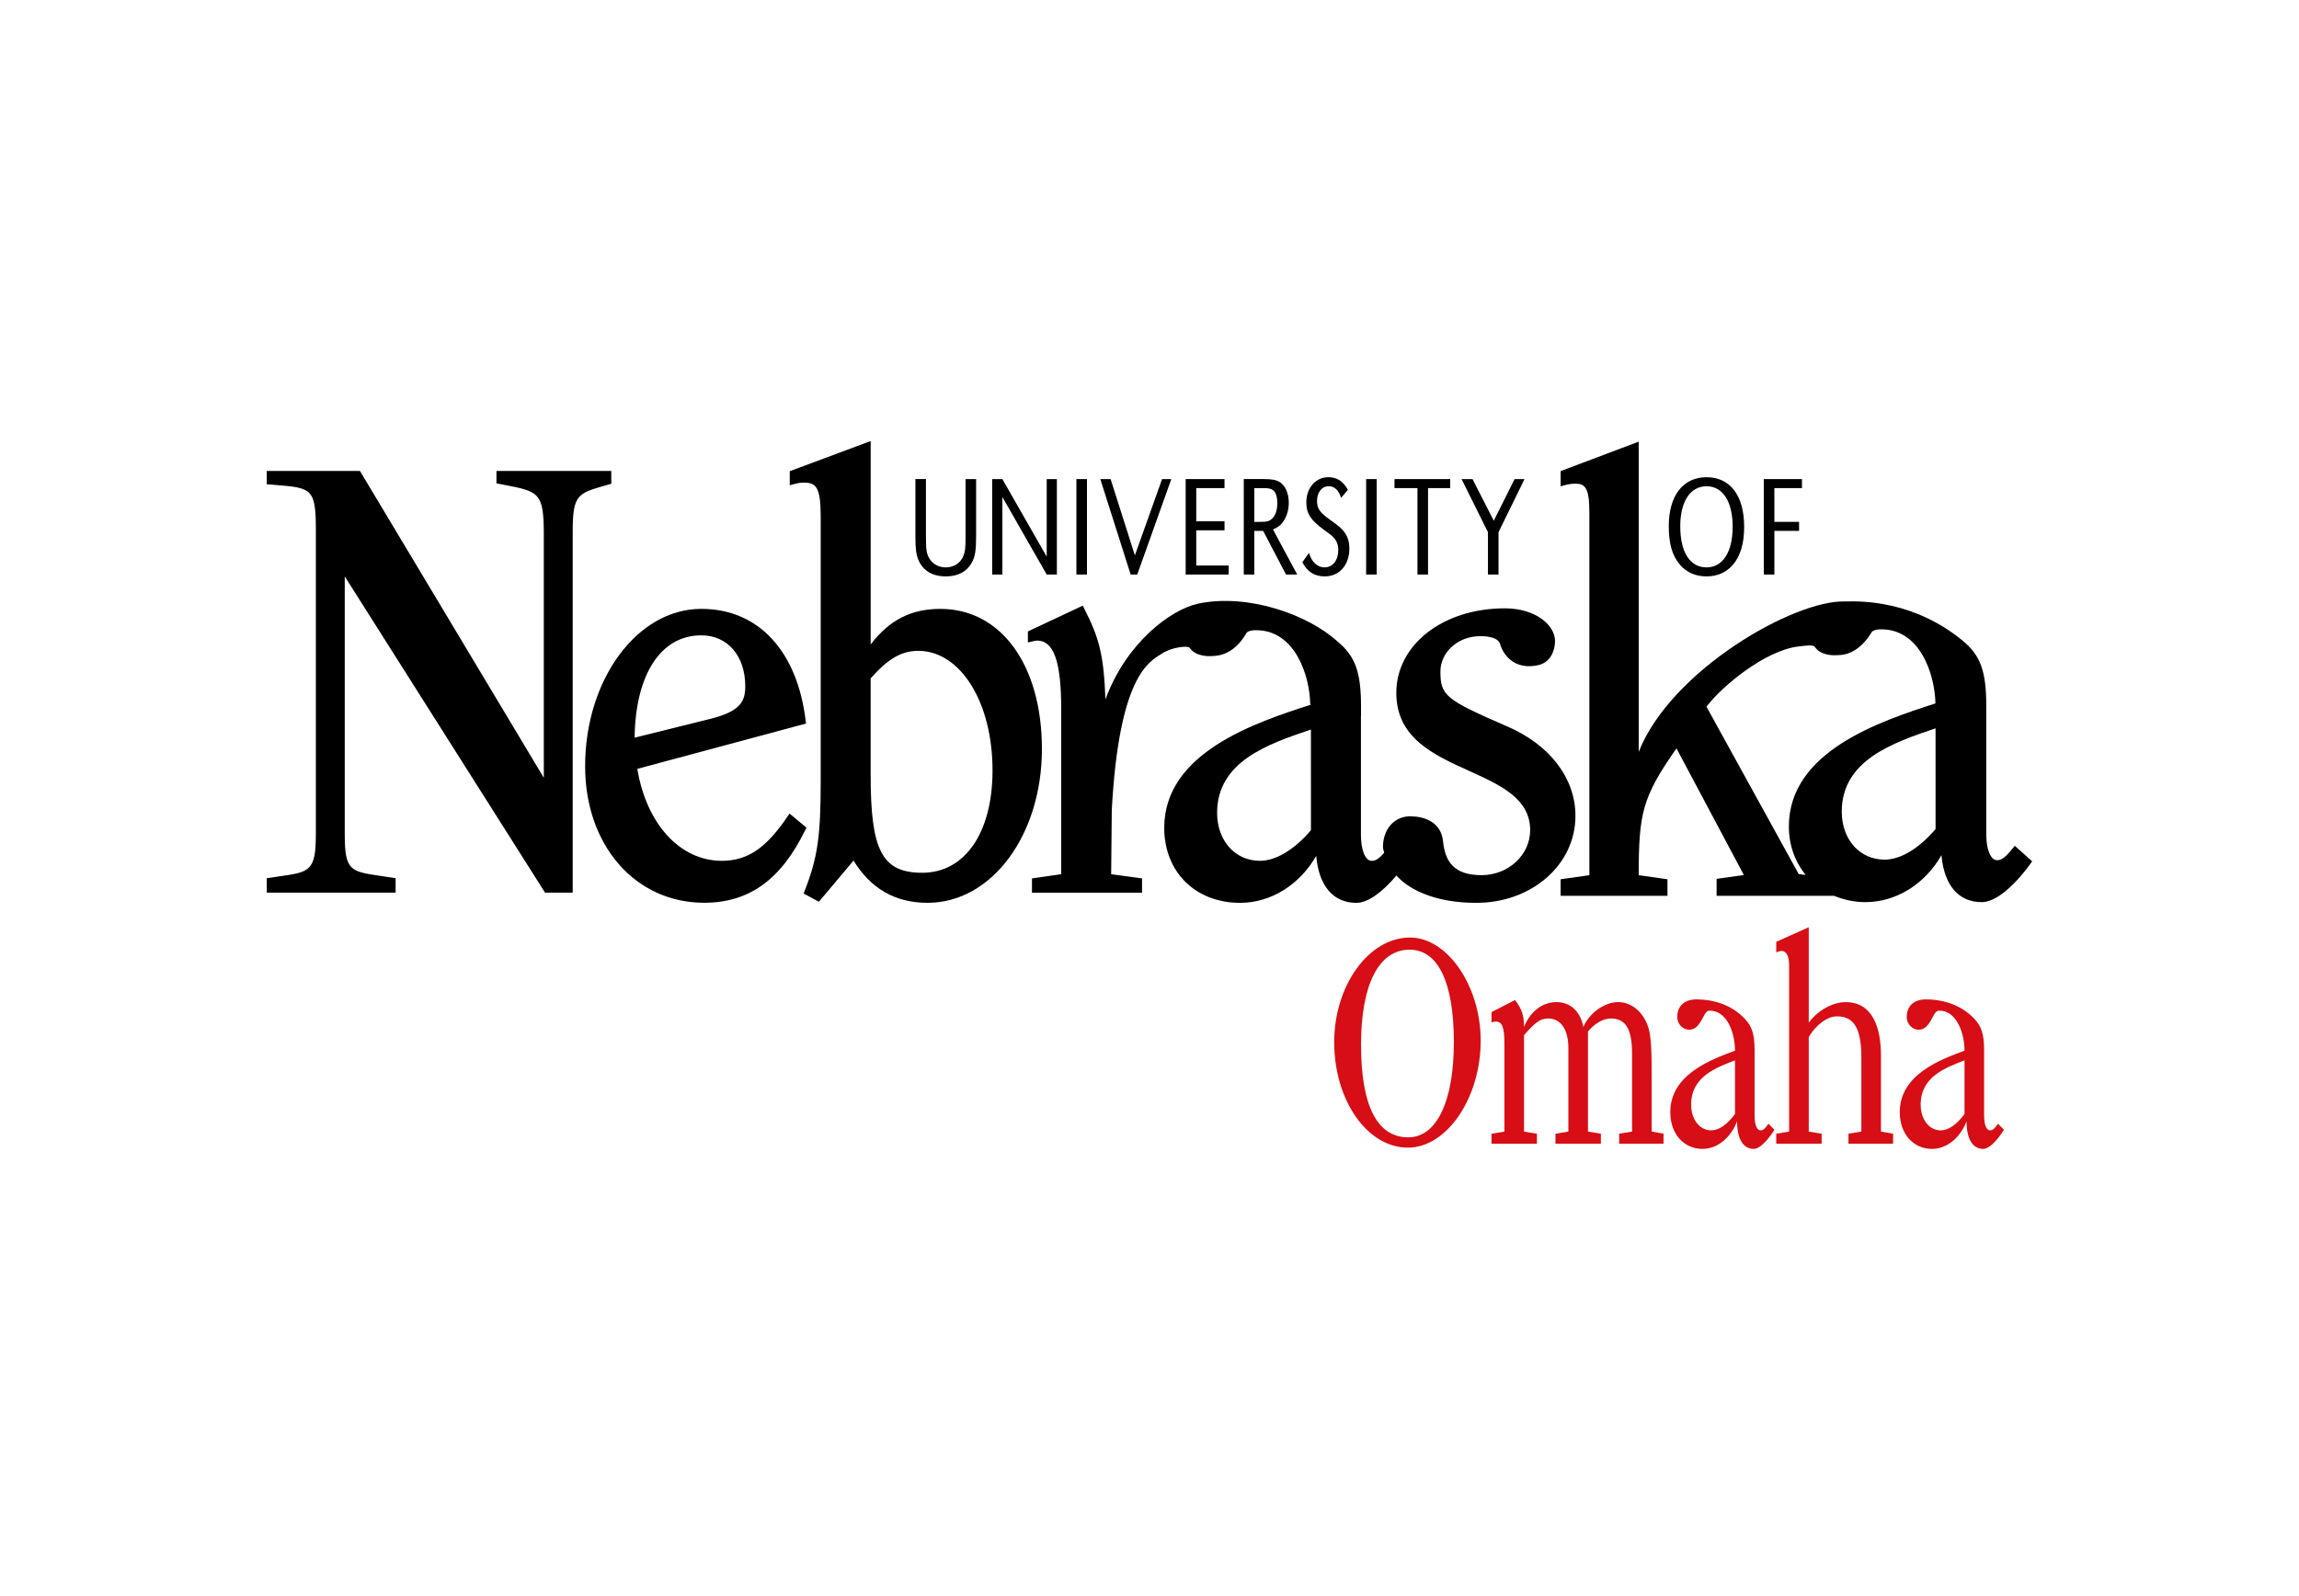
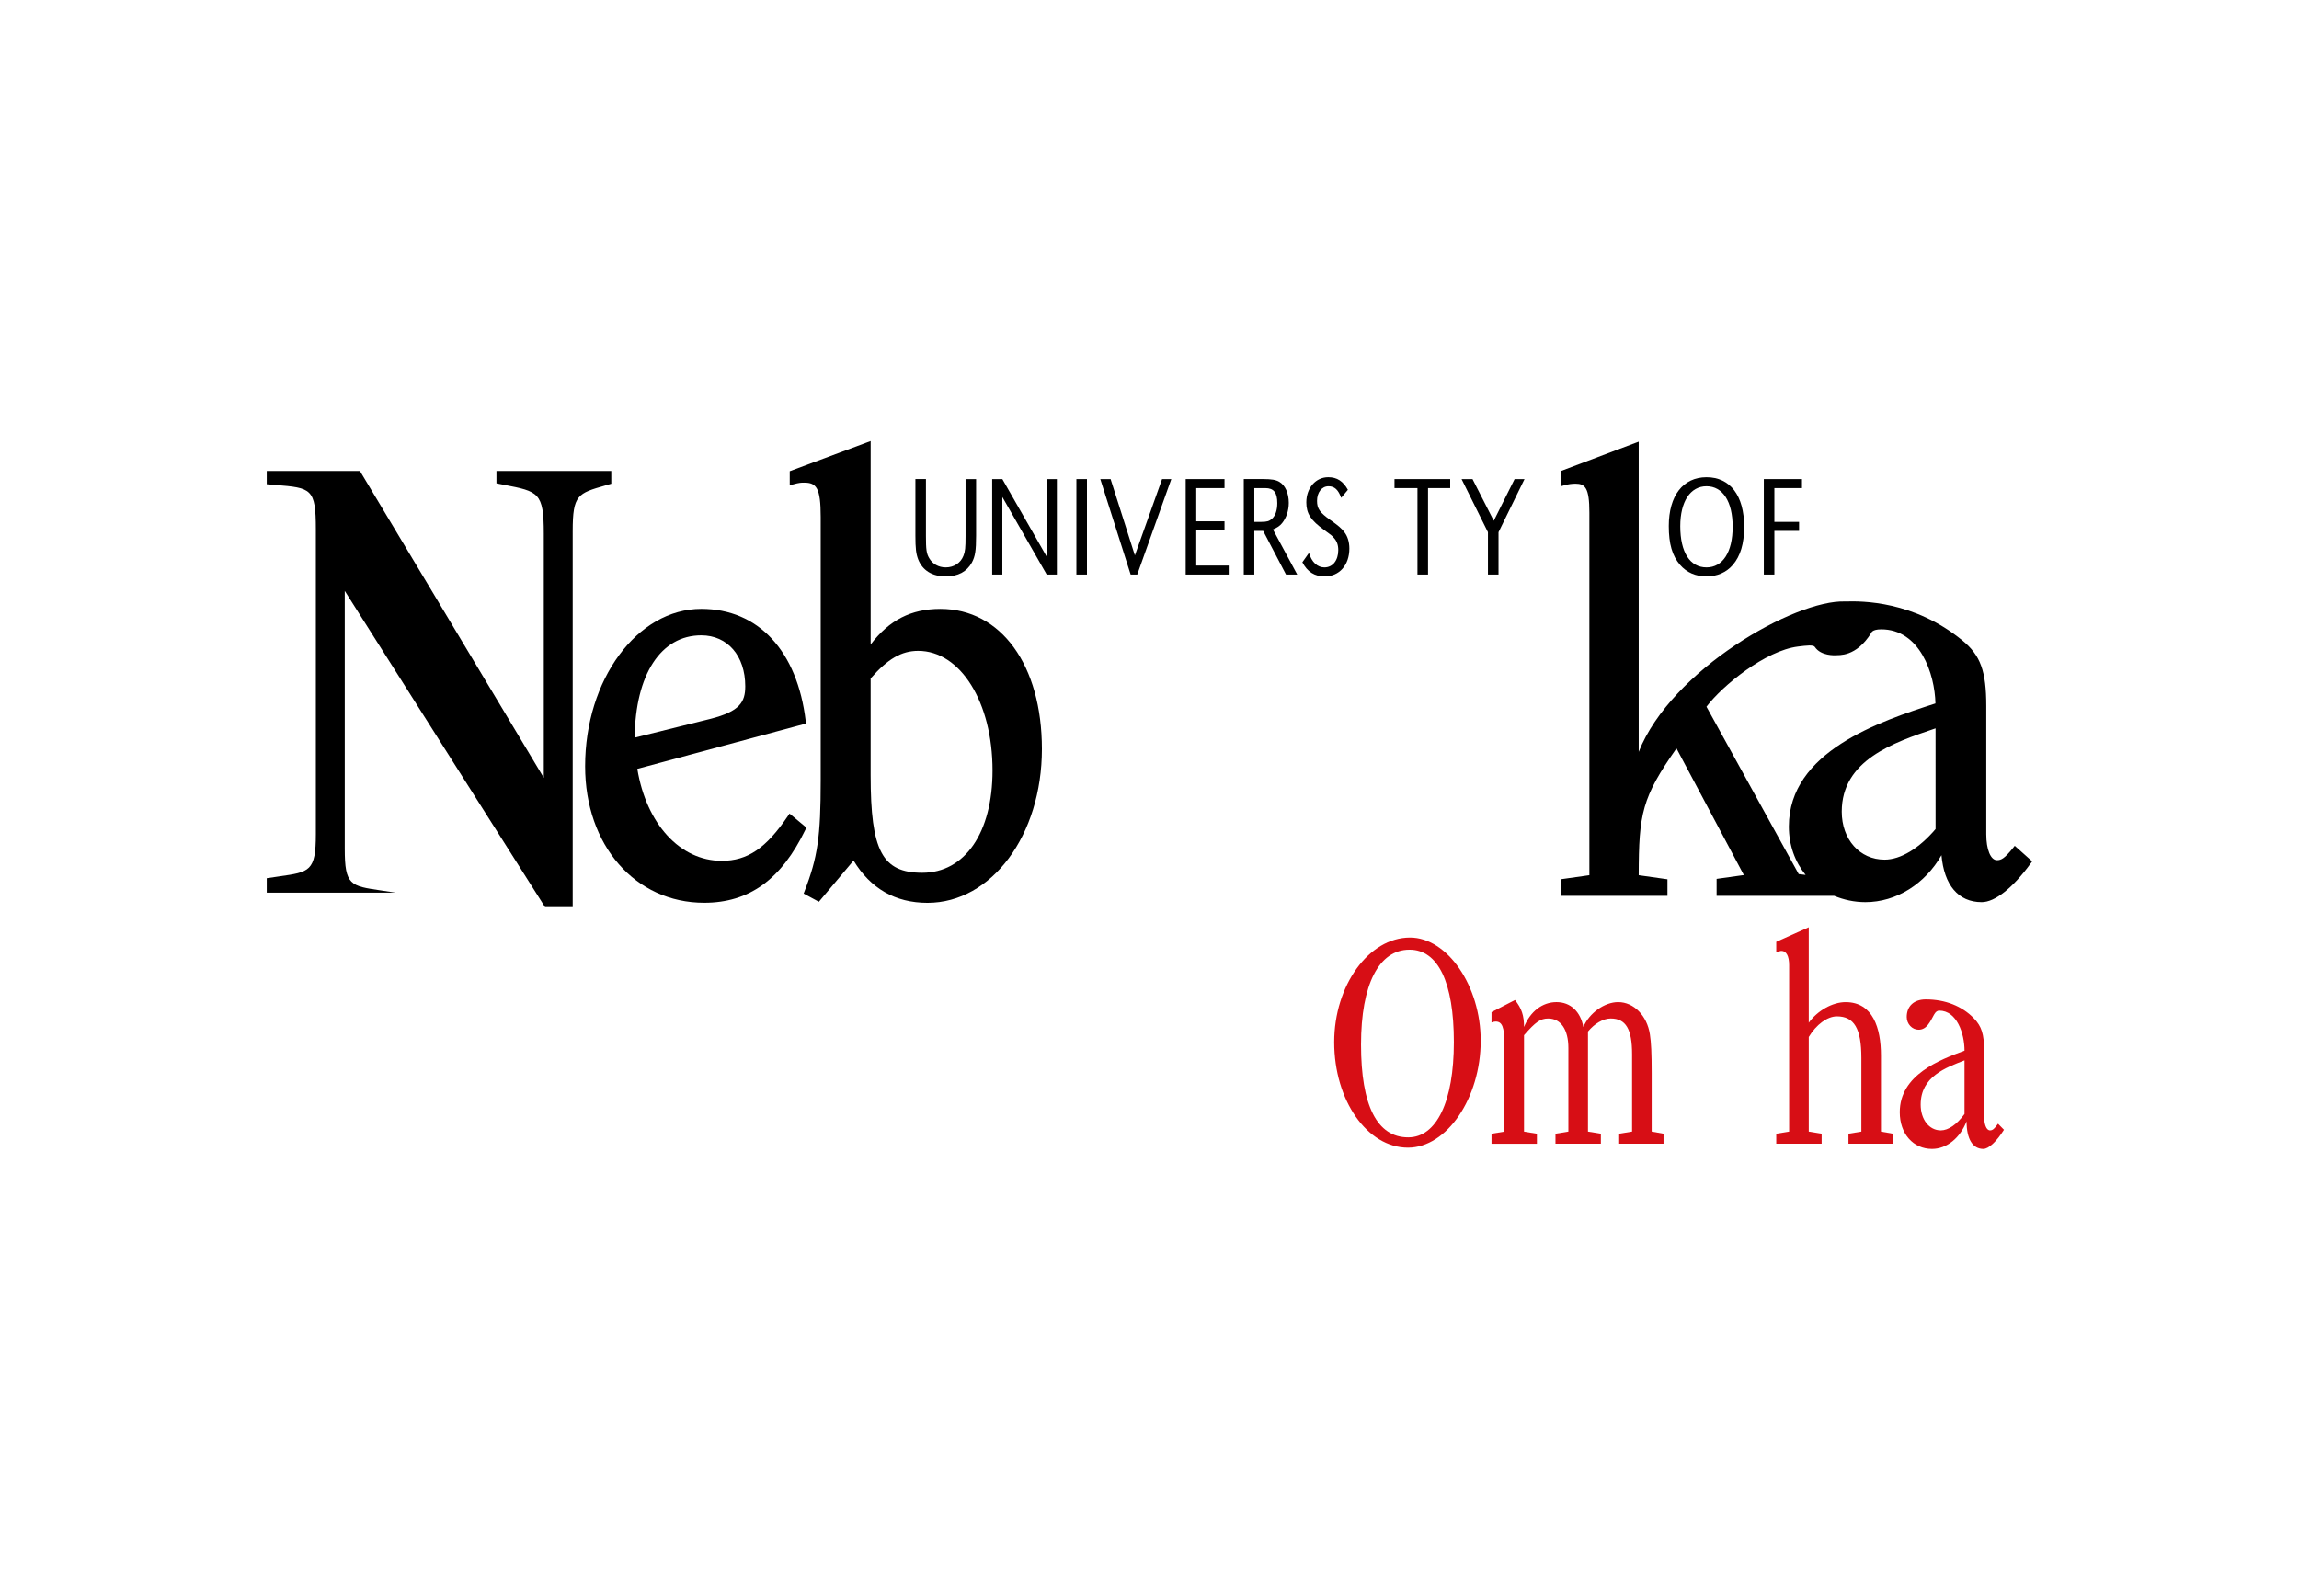
<svg xmlns="http://www.w3.org/2000/svg" id="Layer_1" x="0px" y="0px" viewBox="0 0 121.4 84.3" style="enable-background:new 0 0 121.4 84.3;" xml:space="preserve">
  <style type="text/css">	.st0{fill:#D70E15;}</style>
  <g>
    <g>
      <g>
        <g>
          <path class="st0" d="M76.772,55.045c0,3.139-0.912,5.029-2.41,5.029c-1.648,0-2.492-1.682-2.492-4.9     c0-3.171,0.94-5.012,2.56-5.012C75.942,50.162,76.772,51.89,76.772,55.045L76.772,55.045z M78.189,54.965     c0-2.883-1.756-5.445-3.732-5.445c-2.179,0-4.004,2.531-4.004,5.525c0,3.075,1.743,5.573,3.895,5.573     C76.405,60.618,78.189,57.992,78.189,54.965L78.189,54.965z" />
        </g>
      </g>
      <g>
        <path class="st0" d="M80.477,54.245c0.327-0.817,0.967-1.314,1.716-1.314c0.735,0,1.266,0.496,1.416,1.314    c0.314-0.737,1.117-1.314,1.839-1.314c0.83,0,1.525,0.721,1.675,1.697c0.068,0.433,0.095,0.994,0.095,2.05v3.091l0.626,0.112    v0.528h-2.342v-0.528l0.681-0.112v-4.083c0-1.329-0.327-1.89-1.131-1.89c-0.395,0-0.858,0.273-1.198,0.689v5.285l0.681,0.112    v0.528h-2.397v-0.528l0.681-0.112v-4.42c0-0.961-0.395-1.553-1.062-1.553c-0.408,0-0.667,0.177-1.28,0.881v5.093l0.681,0.112    v0.528h-2.397v-0.528l0.681-0.112v-4.643c0-0.881-0.123-1.17-0.463-1.17c-0.068,0-0.123,0.016-0.218,0.047V53.46L80,52.82    C80.354,53.268,80.477,53.636,80.477,54.245L80.477,54.245z" />
      </g>
      <g>
        <g>
-           <path class="st0" d="M91.617,56.007v2.834c-0.408,0.56-0.857,0.865-1.253,0.865c-0.613,0-1.062-0.576-1.062-1.36     C89.302,56.856,90.636,56.391,91.617,56.007L91.617,56.007z M93.7,59.674l-0.313-0.32c-0.19,0.272-0.285,0.351-0.422,0.351     c-0.191,0-0.313-0.304-0.313-0.768v-0.368v-3.075c0-0.88-0.136-1.281-0.531-1.697c-0.626-0.656-1.525-1.009-2.546-1.009     c-0.626,0-1.007,0.353-1.007,0.929c0,0.368,0.285,0.672,0.626,0.672c0.436,0,0.613-0.432,0.818-0.8     c0.081-0.144,0.163-0.208,0.272-0.208c0.926,0,1.335,1.201,1.335,2.114c-1.293,0.481-3.418,1.266-3.418,3.252     c0,1.137,0.708,1.937,1.702,1.937c0.776,0,1.484-0.577,1.825-1.457c0,0.945,0.327,1.457,0.885,1.457     C92.897,60.682,93.305,60.298,93.7,59.674L93.7,59.674z" />
-         </g>
+           </g>
      </g>
      <g>
        <path class="st0" d="M95.511,54.021c0.463-0.641,1.253-1.089,1.948-1.089c1.443,0,1.866,1.377,1.866,2.819v0.8v3.219l0.64,0.112    v0.528h-2.356v-0.528l0.681-0.112v-3.892c0-1.553-0.381-2.194-1.293-2.194c-0.504,0-1.09,0.433-1.485,1.089v4.997l0.681,0.112    v0.528h-2.397v-0.528l0.68-0.112v-8.439v-0.353c0-0.481-0.149-0.752-0.408-0.752c-0.055,0-0.15,0.032-0.272,0.079v-0.559    l1.716-0.769V54.021L95.511,54.021z" />
      </g>
      <g>
        <g>
          <path class="st0" d="M103.737,56.007v2.834c-0.409,0.56-0.858,0.865-1.253,0.865c-0.613,0-1.062-0.576-1.062-1.36     C101.422,56.856,102.757,56.391,103.737,56.007L103.737,56.007z M105.821,59.674l-0.314-0.32     c-0.19,0.272-0.286,0.351-0.422,0.351c-0.191,0-0.313-0.304-0.313-0.768v-0.368v-3.075c0-0.88-0.136-1.281-0.531-1.697     c-0.627-0.656-1.525-1.009-2.547-1.009c-0.627,0-1.008,0.353-1.008,0.929c0,0.368,0.286,0.672,0.627,0.672     c0.436,0,0.613-0.432,0.817-0.8c0.082-0.144,0.164-0.208,0.273-0.208c0.926,0,1.334,1.201,1.334,2.114     c-1.294,0.481-3.419,1.266-3.419,3.252c0,1.137,0.708,1.937,1.703,1.937c0.777,0,1.484-0.577,1.825-1.457     c0,0.945,0.327,1.457,0.885,1.457C105.017,60.682,105.426,60.298,105.821,59.674L105.821,59.674z" />
        </g>
      </g>
      <path d="M48.895,25.305v3.009c0,0.717,0.028,0.929,0.175,1.172c0.174,0.302,0.494,0.483,0.871,0.483   c0.432,0,0.788-0.235,0.934-0.612c0.091-0.22,0.112-0.424,0.112-1.043v-3.009h0.557v2.986c0,0.786-0.049,1.096-0.223,1.421   c-0.265,0.484-0.732,0.733-1.38,0.733c-0.718,0-1.227-0.318-1.456-0.9c-0.111-0.295-0.146-0.567-0.146-1.255v-2.986H48.895   L48.895,25.305z" />
      <polygon points="55.809,30.347 55.272,30.347 52.93,26.251 52.93,30.347 52.393,30.347 52.393,25.305 52.93,25.305 55.272,29.402    55.272,25.305 55.809,25.305 55.809,30.347   " />
      <polygon points="57.398,30.347 56.84,30.347 56.84,25.305 57.398,25.305 57.398,30.347   " />
      <polygon points="59.928,29.335 61.364,25.305 61.852,25.305 60.053,30.347 59.705,30.347 58.102,25.305 58.646,25.305    59.928,29.335   " />
      <polygon points="64.661,27.535 64.661,28.011 63.169,28.011 63.169,29.871 64.883,29.871 64.883,30.347 62.611,30.347    62.611,25.305 64.661,25.305 64.661,25.781 63.169,25.781 63.169,27.535 64.661,27.535   " />
      <path d="M66.235,27.565v-1.784h0.356h0.223c0.447,0,0.634,0.235,0.634,0.794c0,0.369-0.098,0.665-0.286,0.831   c-0.14,0.121-0.258,0.159-0.565,0.159H66.235L66.235,27.565z M65.678,30.347h0.557v-2.306h0.467l1.207,2.306h0.592l-1.282-2.381   c0.236-0.105,0.355-0.181,0.481-0.333c0.223-0.272,0.355-0.665,0.355-1.073c0-0.506-0.188-0.93-0.502-1.111   c-0.181-0.106-0.411-0.145-0.851-0.145h-1.024V30.347L65.678,30.347z" />
      <path d="M70.822,26.295c-0.153-0.431-0.355-0.612-0.669-0.612c-0.356,0-0.606,0.325-0.606,0.771c0,0.407,0.139,0.612,0.703,1.013   c0.418,0.294,0.579,0.43,0.725,0.62c0.181,0.22,0.279,0.529,0.279,0.884c0,0.877-0.53,1.474-1.304,1.474   c-0.537,0-0.913-0.242-1.178-0.748l0.348-0.492c0.146,0.483,0.446,0.764,0.816,0.764c0.439,0,0.732-0.371,0.732-0.915   c0-0.273-0.077-0.477-0.23-0.643c-0.119-0.136-0.125-0.136-0.509-0.415c-0.718-0.514-0.948-0.877-0.948-1.46   c0-0.763,0.494-1.33,1.157-1.33c0.467,0,0.787,0.211,1.038,0.665L70.822,26.295L70.822,26.295z" />
-       <polygon points="72.697,30.347 72.139,30.347 72.139,25.305 72.697,25.305 72.697,30.347   " />
      <polygon points="75.408,30.347 74.85,30.347 74.85,25.781 73.637,25.781 73.637,25.305 76.579,25.305 76.579,25.781    75.408,25.781 75.408,30.347   " />
      <polygon points="80.503,25.305 79.13,28.11 79.13,30.347 78.572,30.347 78.572,28.11 77.179,25.305 77.757,25.305 78.879,27.505    79.98,25.305 80.503,25.305   " />
      <path d="M90.114,25.683c0.857,0,1.38,0.809,1.38,2.139c0,1.339-0.523,2.147-1.38,2.147c-0.878,0-1.387-0.802-1.387-2.177   C88.728,26.492,89.258,25.683,90.114,25.683L90.114,25.683z M90.114,25.207c-1.24,0-1.993,0.975-1.993,2.577   c0,0.944,0.181,1.573,0.6,2.056c0.348,0.401,0.822,0.605,1.393,0.605c0.565,0,1.046-0.212,1.387-0.605   c0.404-0.476,0.6-1.119,0.6-2.019C92.101,26.175,91.362,25.207,90.114,25.207L90.114,25.207z" />
      <polygon points="95.001,27.565 95.001,28.041 93.697,28.041 93.697,30.347 93.14,30.347 93.14,25.305 95.154,25.305    95.154,25.781 93.697,25.781 93.697,27.565 95.001,27.565   " />
-       <path d="M32.134,24.876h-5.918v0.654l0.398,0.077c1.822,0.351,2.102,0.406,2.102,2.571c0,0,0,11.929,0,12.904   c-0.514-0.857-9.709-16.206-9.709-16.206h-4.921v0.7l0.464,0.039c1.886,0.156,2.129,0.177,2.129,2.342v16.105   c0,1.952-0.33,2-1.917,2.224l-0.677,0.1l0.001,0.125v0.637h6.805v-0.763l-0.763-0.115c-1.629-0.237-1.923-0.28-1.923-2.209   c0,0,0-12.678,0-13.615c0.513,0.81,10.576,16.702,10.576,16.702h1.461V28.052c0-1.916,0.265-1.993,1.737-2.414l0.301-0.088   l-0.001-0.674H32.134L32.134,24.876z" />
+       <path d="M32.134,24.876h-5.918v0.654l0.398,0.077c1.822,0.351,2.102,0.406,2.102,2.571c0,0,0,11.929,0,12.904   c-0.514-0.857-9.709-16.206-9.709-16.206h-4.921v0.7l0.464,0.039c1.886,0.156,2.129,0.177,2.129,2.342v16.105   c0,1.952-0.33,2-1.917,2.224l-0.677,0.1l0.001,0.125v0.637h6.805l-0.763-0.115c-1.629-0.237-1.923-0.28-1.923-2.209   c0,0,0-12.678,0-13.615c0.513,0.81,10.576,16.702,10.576,16.702h1.461V28.052c0-1.916,0.265-1.993,1.737-2.414l0.301-0.088   l-0.001-0.674H32.134L32.134,24.876z" />
      <path d="M49.657,32.161c-1.547,0-2.697,0.59-3.681,1.879c0-0.817,0-10.743,0-10.743l-0.197,0.073l-4.076,1.518v0.745l0.185-0.051   c0.32-0.09,0.429-0.09,0.578-0.09c0.644,0,0.872,0.273,0.872,1.809v13.931c0,2.962-0.16,4.054-0.854,5.844l-0.046,0.12   l0.804,0.434c0,0,1.608-1.912,1.831-2.177c0.893,1.476,2.203,2.233,3.905,2.233c3.387,0,6.041-3.569,6.041-8.125   C55.019,35.135,52.864,32.161,49.657,32.161L49.657,32.161z M48.7,46.099c-2.113,0-2.725-1.155-2.725-5.152c0,0,0-4.998,0-5.112   c0.899-1.031,1.63-1.458,2.508-1.458c2.239,0,3.928,2.716,3.928,6.318C52.412,43.978,50.955,46.099,48.7,46.099L48.7,46.099z" />
      <path d="M106.39,44.674l-0.096,0.121c-0.441,0.546-0.616,0.639-0.843,0.639c-0.333,0-0.565-0.562-0.565-1.367v-6.78   c0-1.837-0.305-2.676-1.257-3.456c-2.565-2.101-5.298-2.089-6.19-2.062c-2.655-0.103-9.192,3.608-10.906,7.944   c0-1.69,0-16.384,0-16.384l-0.198,0.074l-3.924,1.48v0.805l0.186-0.053c0.199-0.058,0.4-0.087,0.597-0.087   c0.508,0,0.734,0.22,0.734,1.514c0,0,0,18.915,0,19.165c-0.211,0.03-1.518,0.215-1.518,0.215v0.874h5.641v-0.874   c0,0-1.306-0.185-1.518-0.215c0.004-3.258,0.175-4.105,1.995-6.698c0.207,0.39,3.377,6.351,3.558,6.69   c-0.308,0.043-1.439,0.202-1.439,0.202v0.896h6.203v-0.001c0.513,0.21,1.063,0.334,1.654,0.334c1.629,0,3.152-0.962,4.017-2.481   c0.138,1.581,0.89,2.481,2.125,2.481c0.698,0,1.64-0.746,2.587-2.047l0.078-0.107L106.39,44.674L106.39,44.674z M94.462,43.659   c0,0.979,0.322,1.863,0.885,2.553c-0.181-0.021-0.303-0.036-0.365-0.044c-0.07-0.129-4.778-8.674-4.871-8.841   c0.852-1.124,3.114-2.965,4.836-3.178c0.464-0.057,0.807-0.099,0.886,0.02c0.325,0.491,1.081,0.44,1.081,0.44   c0.172-0.017,1.093,0.118,1.9-1.182c0.003-0.006,0.04-0.184,0.516-0.186c2.053-0.012,2.839,2.356,2.872,3.913   C99.265,38.102,94.462,39.69,94.462,43.659L94.462,43.659z M102.209,43.79c-0.871,1.025-1.85,1.616-2.693,1.616   c-1.311,0-2.261-1.066-2.261-2.535c0-2.722,2.719-3.643,4.903-4.383c0,0,0.034-0.012,0.05-0.017   C102.209,38.845,102.209,43.68,102.209,43.79L102.209,43.79z" />
      <path d="M41.692,42.971l-0.09,0.134c-1.15,1.701-2.129,2.363-3.49,2.363c-2.203,0-3.979-1.948-4.458-4.857   c0.26-0.07,8.908-2.394,8.908-2.394l-0.015-0.126c-0.442-3.714-2.504-5.931-5.515-5.931c-3.382,0-6.134,3.73-6.134,8.313   c0,4.178,2.645,7.21,6.288,7.21c2.373,0,4.073-1.228,5.347-3.866l0.05-0.103L41.692,42.971L41.692,42.971z M37.031,33.558   c1.389,0,2.323,1.082,2.323,2.692c0,0.829-0.284,1.322-1.834,1.718c0,0-3.192,0.791-4.008,0.994   C33.555,35.628,34.891,33.558,37.031,33.558L37.031,33.558z" />
-       <path d="M79.553,38.353c-3.231-1.401-3.491-1.616-3.491-2.891c0-0.998,0.911-1.849,2.063-1.858c0,0,0.945-0.051,1.086,0.405   c0.033,0.152,0.451,1.437,1.981,1.132c0.687-0.137,0.902-0.762,0.922-1.229c0.037-0.887-1.028-1.78-2.648-1.78   c-3.268,0-5.733,1.92-5.733,4.465c0,2.38,1.956,3.267,3.848,4.123c1.655,0.75,3.22,1.458,3.22,3.13c0,1.31-1.153,2.376-2.57,2.376   c-1.44,0-1.921-0.709-2.028-1.775c-0.104-1.038-0.976-1.316-1.69-1.335c-0.795-0.022-1.424,0.563-1.484,1.513   c-0.012,0.204,0.021,0.222,0.064,0.413c-0.315,0.357-0.472,0.427-0.665,0.427c-0.331,0-0.563-0.562-0.563-1.367v-6.286   l0.005,0.001v-0.489c0-1.837-0.305-2.676-1.256-3.456c-1.547-1.408-4.711-2.538-7.329-1.991c-1.458,0.305-3.813,2.068-4.912,5.06   c-0.085-2.313-0.322-3.25-1.135-4.825l-0.064-0.125l-2.896,1.361v0.583l0.312-0.074l0.174-0.027c0.88,0,1.273,1.112,1.273,3.606   c0,0,0,8.489,0,8.736c-0.212,0.03-1.543,0.221-1.543,0.221v0.754h5.812v-0.755c0,0-1.416-0.192-1.631-0.221   c0-0.237,0.033-3.385,0.033-3.385c0.382-7.101,1.968-7.837,2.649-8.27c0.567-0.36,1.386-0.42,1.462-0.305   c0.325,0.49,1.082,0.441,1.082,0.441c0.203-0.02,1.136,0.095,1.899-1.184c0.003-0.006,0.041-0.182,0.516-0.185   c2.053-0.012,2.84,2.355,2.872,3.912l0.033,0.007c0,0.004,0,0.009,0,0.015c-2.938,0.947-7.743,2.535-7.743,6.505   c0,2.333,1.648,3.962,4.007,3.962c1.628,0,3.152-0.962,4.018-2.481c0.138,1.58,0.89,2.481,2.123,2.481   c0.581,0,1.331-0.518,2.112-1.44c0.826,0.9,2.318,1.44,4.216,1.44c2.938,0,5.239-2.018,5.239-4.593   C83.19,41.095,81.831,39.323,79.553,38.353L79.553,38.353z M69.225,43.853c-0.871,1.024-1.851,1.615-2.693,1.615   c-1.311,0-2.262-1.065-2.262-2.533c0-2.722,2.718-3.643,4.902-4.383c0,0,0.035-0.011,0.052-0.017   C69.225,38.909,69.225,43.743,69.225,43.853L69.225,43.853z" />
    </g>
  </g>
</svg>